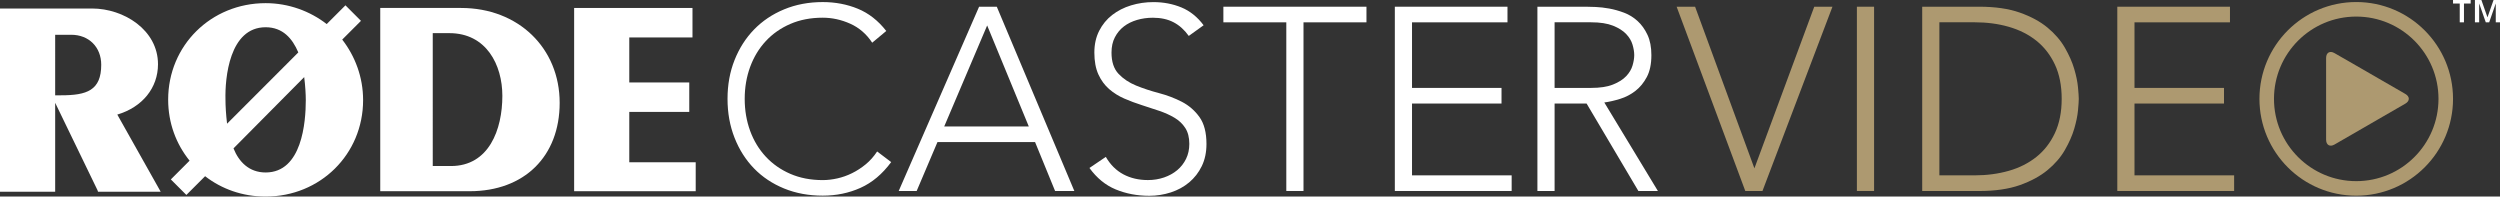
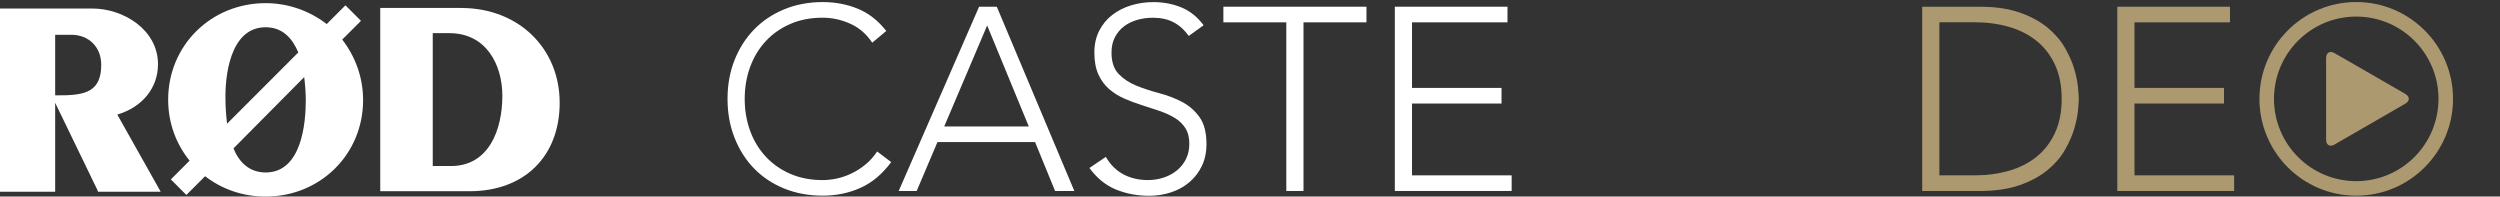
<svg xmlns="http://www.w3.org/2000/svg" version="1.1" x="0px" y="0px" viewBox="0 0 737.67 58" style="enable-background:new 0 0 737.67 58;" xml:space="preserve">
  <rect x="0" y="0" width="737.67" height="58" fill="#333333" stroke="none" />
  <style type="text/css">
	.st0{fill:#FFFFFF;}
	.st1{fill:#AD9970;}
	.st2{fill:none;}
</style>
  <g id="RODECASTER_VIDEO_LOGO">
    <g id="LOGO_GROUP">
      <g id="RODE">
        <path class="st0" d="M46.62,18.95c0-10.12-10.11-16.44-19.44-16.44H0v54.07h16.28V30.33L28.76,56.1l0.16,0.47h18.49l-12.8-22.76     C42.04,31.6,46.62,25.91,46.62,18.95z M16.28,10.26h4.74c5.21,0,8.85,3.64,8.85,8.85c0,7.59-4.27,9.01-11.85,9.01h-1.74V10.26z" />
-         <polygon class="st0" points="185.68,47.88 185.68,33.02 203.38,33.02 203.38,24.33 185.68,24.33 185.68,11.05 204.33,11.05      204.33,2.35 169.41,2.35 169.41,56.42 205.28,56.42 205.28,47.88    " />
        <path class="st0" d="M136.06,2.35H112.2v54.07h26.39c16.12,0,26.55-10.28,26.55-26.08C165.14,14.21,152.97,2.35,136.06,2.35z      M148.23,28.28c0,9.96-3.95,20.71-15.17,20.71h-5.37V9.78h4.9C143.49,9.78,148.23,19.11,148.23,28.28z" />
        <path class="st0" d="M106.51,6.15l-4.58-4.58L96.4,7.1C91.5,3.3,85.18,0.93,78.38,0.93c-16.12,0-28.76,12.49-28.76,28.46     c0,6.96,2.37,13.12,6.32,18.02l-5.53,5.53l4.58,4.58l5.53-5.53C65.42,55.79,71.59,58,78.38,58c16.12,0,28.76-12.49,28.76-28.46     c0-6.8-2.37-12.96-6.16-17.86L106.51,6.15z M78.38,8.04c5.06,0,7.9,3.32,9.64,7.43L67,36.5c-0.32-2.69-0.47-5.22-0.47-7.11     C66.37,23.06,67.64,8.04,78.38,8.04z M89.76,22.75c0.32,2.53,0.47,5.06,0.47,6.8c0,6.48-1.11,21.34-11.85,21.34     c-4.9,0-7.9-3.16-9.48-7.11L89.76,22.75z" />
      </g>
-       <path id="TM" class="st0" d="M725.79,1.05h-1.98V0h5.21v1.05h-1.98v5.53h-1.25V1.05z M730.28,0h1.9l1.77,5.05H734L735.77,0h1.9    v6.58h-1.25V1.09h-0.03l-1.91,5.49h-1.01l-1.92-5.49h-0.03v5.49h-1.25V0z" />
      <g id="CASTER">
        <path class="st0" d="M262.96,47.83c-2.61,3.53-5.63,6.07-9.06,7.6c-3.43,1.54-7.14,2.3-11.13,2.3c-4.15,0-7.95-0.7-11.4-2.11     s-6.41-3.38-8.87-5.91c-2.46-2.53-4.38-5.55-5.76-9.06c-1.38-3.51-2.07-7.33-2.07-11.48c0-4.15,0.69-7.96,2.07-11.44     c1.38-3.48,3.3-6.49,5.76-9.02c2.46-2.53,5.41-4.52,8.87-5.95c3.45-1.43,7.25-2.15,11.4-2.15c3.68,0,7.13,0.65,10.33,1.96     c3.2,1.31,6,3.49,8.41,6.57l-4.15,3.46c-1.69-2.56-3.85-4.43-6.49-5.61c-2.64-1.18-5.34-1.77-8.1-1.77     c-3.53,0-6.72,0.61-9.56,1.84c-2.84,1.23-5.26,2.92-7.25,5.07c-2,2.15-3.53,4.68-4.61,7.6c-1.07,2.92-1.61,6.07-1.61,9.45     s0.54,6.53,1.61,9.45c1.07,2.92,2.61,5.45,4.61,7.6c2,2.15,4.41,3.84,7.25,5.07c2.84,1.23,6.03,1.84,9.56,1.84     c1.38,0,2.81-0.17,4.3-0.5c1.48-0.33,2.93-0.84,4.34-1.54c1.41-0.69,2.75-1.56,4.03-2.61c1.28-1.05,2.4-2.32,3.38-3.8     L262.96,47.83z" />
        <path class="st0" d="M288.9,1.98h5.22L317,56.35h-5.68l-5.91-14.44h-28.79l-6.14,14.44h-5.3L288.9,1.98z M291.28,7.51     l-12.67,29.8h24.95L291.28,7.51z" />
        <path class="st0" d="M326.29,46.29c1.33,2.3,3.06,4.02,5.18,5.15c2.12,1.13,4.54,1.69,7.25,1.69c1.69,0,3.27-0.26,4.76-0.77     c1.48-0.51,2.78-1.23,3.88-2.15c1.1-0.92,1.97-2.03,2.61-3.34c0.64-1.31,0.96-2.78,0.96-4.42c0-1.89-0.4-3.46-1.19-4.68     c-0.79-1.23-1.86-2.24-3.19-3.03c-1.33-0.79-2.83-1.47-4.49-2.03c-1.66-0.56-3.38-1.13-5.14-1.69c-1.77-0.56-3.48-1.2-5.14-1.92     c-1.66-0.72-3.16-1.65-4.49-2.8c-1.33-1.15-2.39-2.6-3.19-4.34c-0.79-1.74-1.19-3.89-1.19-6.45c0-2.41,0.47-4.54,1.42-6.41     c0.95-1.87,2.23-3.43,3.84-4.68c1.61-1.25,3.47-2.2,5.57-2.84c2.1-0.64,4.3-0.96,6.6-0.96c2.97,0,5.72,0.53,8.25,1.57     c2.53,1.05,4.72,2.8,6.56,5.26l-4.38,3.15c-1.28-1.79-2.78-3.14-4.49-4.03c-1.72-0.9-3.75-1.34-6.1-1.34     c-1.64,0-3.2,0.22-4.68,0.65c-1.48,0.44-2.78,1.07-3.88,1.92c-1.1,0.84-1.98,1.91-2.65,3.19c-0.67,1.28-1,2.79-1,4.53     c0,2.71,0.69,4.8,2.07,6.26c1.38,1.46,3.11,2.61,5.18,3.46c2.07,0.84,4.32,1.59,6.76,2.23c2.43,0.64,4.68,1.5,6.76,2.57     c2.07,1.08,3.8,2.57,5.18,4.49c1.38,1.92,2.07,4.57,2.07,7.95c0,2.46-0.46,4.63-1.38,6.53c-0.92,1.89-2.16,3.49-3.72,4.8     c-1.56,1.31-3.37,2.29-5.41,2.96c-2.05,0.66-4.17,1-6.37,1c-3.58,0-6.88-0.63-9.9-1.88c-3.02-1.25-5.6-3.37-7.75-6.33     L326.29,46.29z" />
        <path class="st0" d="M379.56,6.59h-18.58V1.98h42.22v4.61h-18.58v49.76h-5.07V6.59z" />
        <path class="st0" d="M411.57,1.98h33.24v4.61h-28.17v19.35h26.41v4.61h-26.41v21.19h29.4v4.61h-34.47V1.98z" />
-         <path class="st0" d="M453.64,1.98h14.28c0.72,0,1.69,0.03,2.92,0.08c1.23,0.05,2.56,0.21,3.99,0.46     c1.43,0.26,2.89,0.67,4.38,1.23c1.48,0.56,2.81,1.38,3.99,2.46c1.18,1.08,2.15,2.43,2.92,4.07c0.77,1.64,1.15,3.64,1.15,5.99     c0,2.61-0.45,4.76-1.34,6.45c-0.9,1.69-2.02,3.06-3.38,4.11c-1.36,1.05-2.85,1.83-4.49,2.34c-1.64,0.51-3.2,0.87-4.68,1.07     l15.81,26.11h-5.76l-15.28-25.8h-9.44v25.8h-5.07V1.98z M458.71,25.94h10.75c2.66,0,4.82-0.33,6.49-1     c1.66-0.66,2.95-1.48,3.88-2.46c0.92-0.97,1.55-2.02,1.88-3.15c0.33-1.13,0.5-2.15,0.5-3.07c0-0.92-0.17-1.94-0.5-3.07     c-0.33-1.13-0.96-2.18-1.88-3.15c-0.92-0.97-2.21-1.79-3.88-2.46c-1.66-0.66-3.83-1-6.49-1h-10.75V25.94z" />
      </g>
      <g id="VIDEO">
-         <path class="st1" d="M494.72,1.98h5.45l17.5,47.69l17.66-47.69h5.37l-20.65,54.37h-5.07L494.72,1.98z" />
-         <path class="st1" d="M547.91,1.98h5.07v54.37h-5.07V1.98z" />
        <path class="st1" d="M567.18,1.98h16.81c4.71,0,8.7,0.58,11.97,1.73c3.27,1.15,6,2.62,8.18,4.42c2.17,1.79,3.89,3.78,5.14,5.95     c1.25,2.18,2.17,4.26,2.76,6.26c0.59,2,0.96,3.8,1.11,5.41c0.15,1.61,0.23,2.75,0.23,3.42c0,0.67-0.08,1.8-0.23,3.42     c-0.15,1.61-0.53,3.42-1.11,5.41c-0.59,2-1.51,4.08-2.76,6.26c-1.25,2.18-2.97,4.16-5.14,5.95c-2.18,1.79-4.9,3.26-8.18,4.42     c-3.28,1.15-7.27,1.73-11.97,1.73h-16.81V1.98z M572.25,51.74h10.44c3.58,0,6.93-0.45,10.06-1.34c3.12-0.89,5.83-2.27,8.14-4.11     c2.3-1.84,4.12-4.18,5.45-7.03c1.33-2.84,2-6.21,2-10.1c0-3.89-0.67-7.26-2-10.1c-1.33-2.84-3.15-5.18-5.45-7.03     c-2.3-1.84-5.02-3.21-8.14-4.11c-3.12-0.9-6.47-1.34-10.06-1.34h-10.44V51.74z" />
-         <path class="st1" d="M624.75,1.98h33.24v4.61h-28.17v19.35h26.41v4.61h-26.41v21.19h29.4v4.61h-34.47V1.98z" />
+         <path class="st1" d="M624.75,1.98h33.24v4.61h-28.17v19.35h26.41v4.61h-26.41v21.19h29.4v4.61h-34.47V1.98" />
      </g>
      <g id="PLAY_ICON">
        <path class="st1" d="M688.83,15.67c-1.36-0.79-2.47-0.14-2.47,1.43v24.12c0,1.57,1.11,2.21,2.47,1.43l7.97-4.6l4.95-2.86     l7.99-4.61c1.36-0.79,1.36-2.07,0-2.86l-7.97-4.6l-4.95-2.86L688.83,15.67z" />
        <path class="st1" d="M695.25,0.6c-15.77,0-28.56,12.79-28.56,28.57s12.78,28.57,28.56,28.57c15.77,0,28.56-12.79,28.56-28.57     S711.02,0.6,695.25,0.6z M695.25,53.45c-13.41,0-24.27-10.87-24.27-24.28s10.87-24.28,24.27-24.28s24.27,10.87,24.27,24.28     S708.66,53.45,695.25,53.45L695.25,53.45z" />
      </g>
    </g>
  </g>
  <g id="INVISIBLE_BOX">
    <rect id="INVISIBLE_BOX_00000085954187623760315830000017080818744168052360_" class="st2" width="737.67" height="58" />
  </g>
</svg>